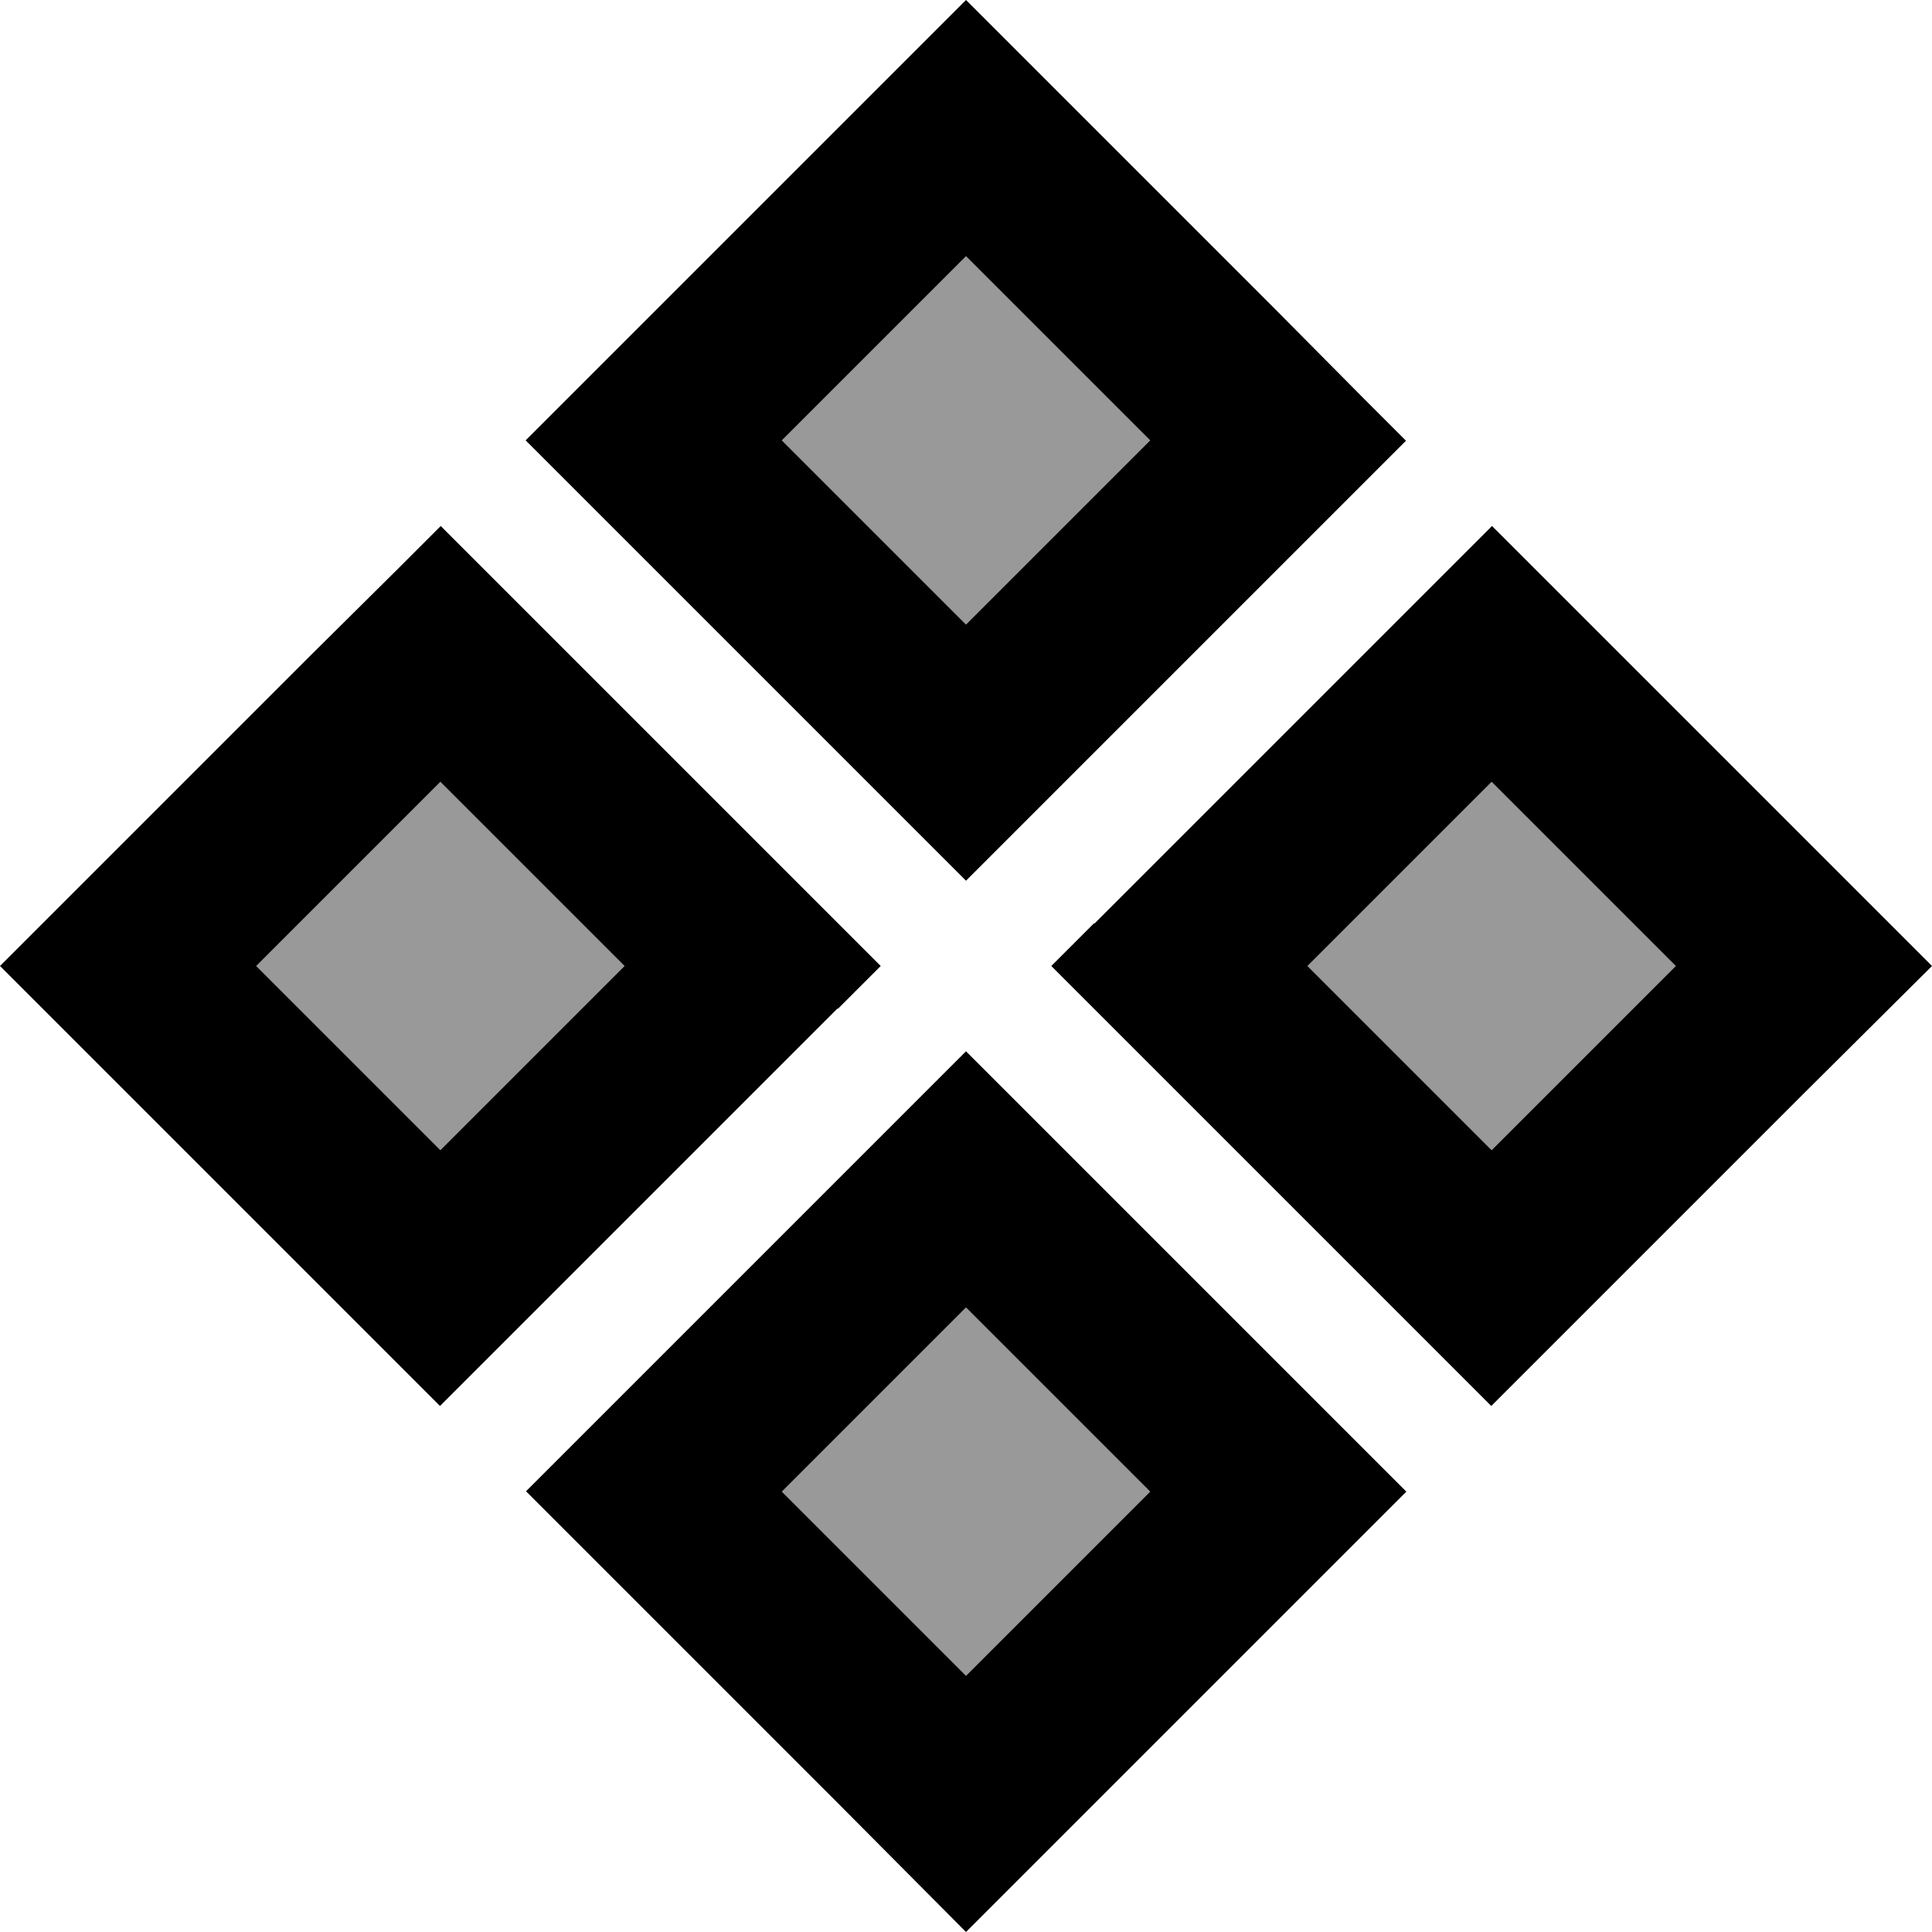
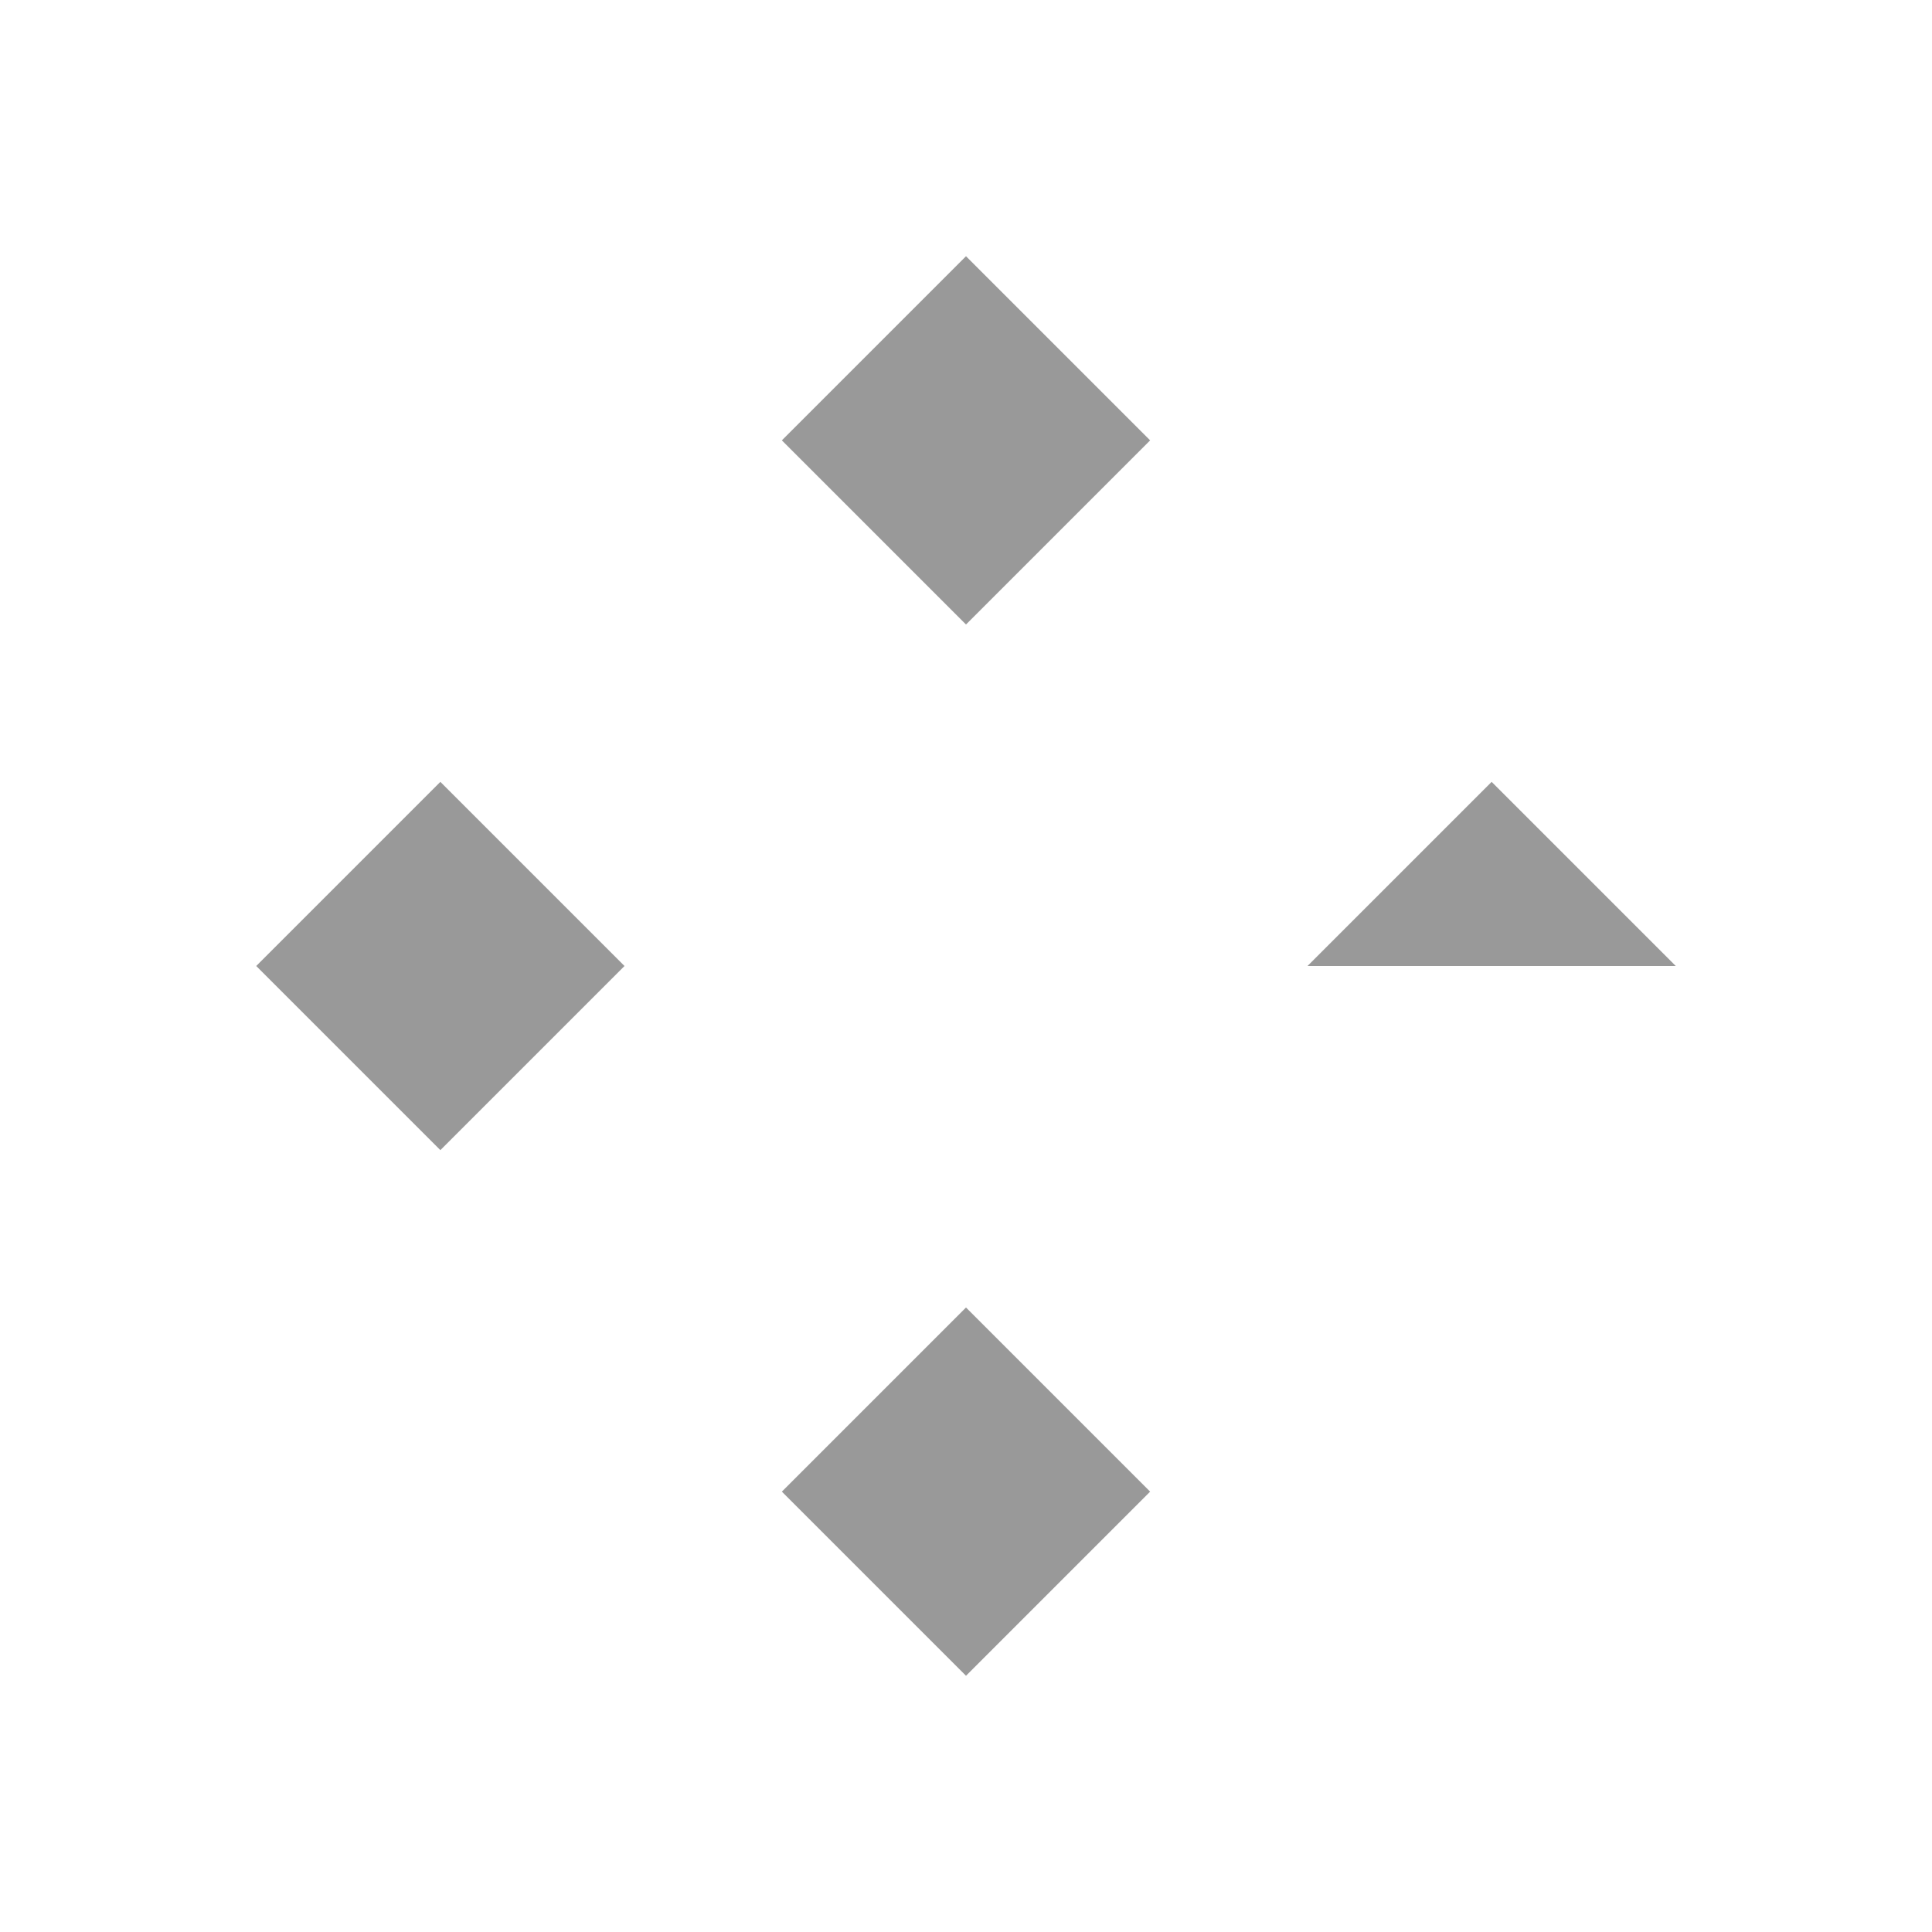
<svg xmlns="http://www.w3.org/2000/svg" viewBox="0 0 512 512">
  <defs>
    <style>.fa-secondary{opacity:.4}</style>
  </defs>
-   <path class="fa-secondary" d="M67.9 256l48.8 48.8L165.5 256l-48.8-48.8L67.9 256zM207.2 116.7L256 165.5l48.8-48.8L256 67.9l-48.8 48.8zm0 278.6L256 444.1l48.8-48.8L256 346.5l-48.8 48.8zM346.5 256l48.8 48.8L444.1 256l-48.8-48.8L346.5 256z" />
-   <path class="fa-primary" d="M150.6 105.4l-11.3 11.3 33.9 33.9 48.8 48.8 22.6 22.6L256 233.4l11.3-11.3 22.6-22.6 48.8-48.8 33.9-33.9-11.3-11.3L338.7 82.7 289.9 33.9 256 0 222.1 33.9 173.3 82.7l-22.6 22.6zm56.6 11.3L256 67.9l48.8 48.8L256 165.5l-48.8-48.8zm82.7 128L278.6 256l11.3 11.3 22.6 22.6 48.8 48.8 33.9 33.9 11.3-11.3 22.6-22.6 48.8-48.8L512 256l-33.9-33.9-48.8-48.8-22.6-22.6-11.3-11.3-33.9 33.9-48.8 48.8-22.6 22.6zM346.5 256l48.8-48.8L444.1 256l-48.8 48.8L346.5 256zm14.9 150.6l11.3-11.3-33.9-33.9-48.8-48.8-22.6-22.6L256 278.6l-11.3 11.3-22.6 22.6-48.8 48.8-33.9 33.9 11.3 11.3 22.6 22.6 48.8 48.8L256 512l33.9-33.9 48.8-48.8 22.6-22.6zm-56.6-11.3L256 444.1l-48.8-48.8L256 346.5l48.8 48.8zm-82.7-128L233.4 256l-11.3-11.3-22.6-22.6-48.8-48.8-33.9-33.9-11.3 11.3L82.7 173.3 33.9 222.1 0 256l33.9 33.9 48.8 48.8 22.6 22.6 11.3 11.3 33.9-33.9 48.8-48.8 22.6-22.6zM165.5 256l-48.8 48.8L67.9 256l48.8-48.8L165.5 256z" />
+   <path class="fa-secondary" d="M67.9 256l48.8 48.8L165.5 256l-48.8-48.8L67.9 256zM207.2 116.7L256 165.5l48.8-48.8L256 67.9l-48.8 48.8zm0 278.6L256 444.1l48.8-48.8L256 346.5l-48.8 48.8zM346.5 256L444.1 256l-48.8-48.8L346.5 256z" />
</svg>